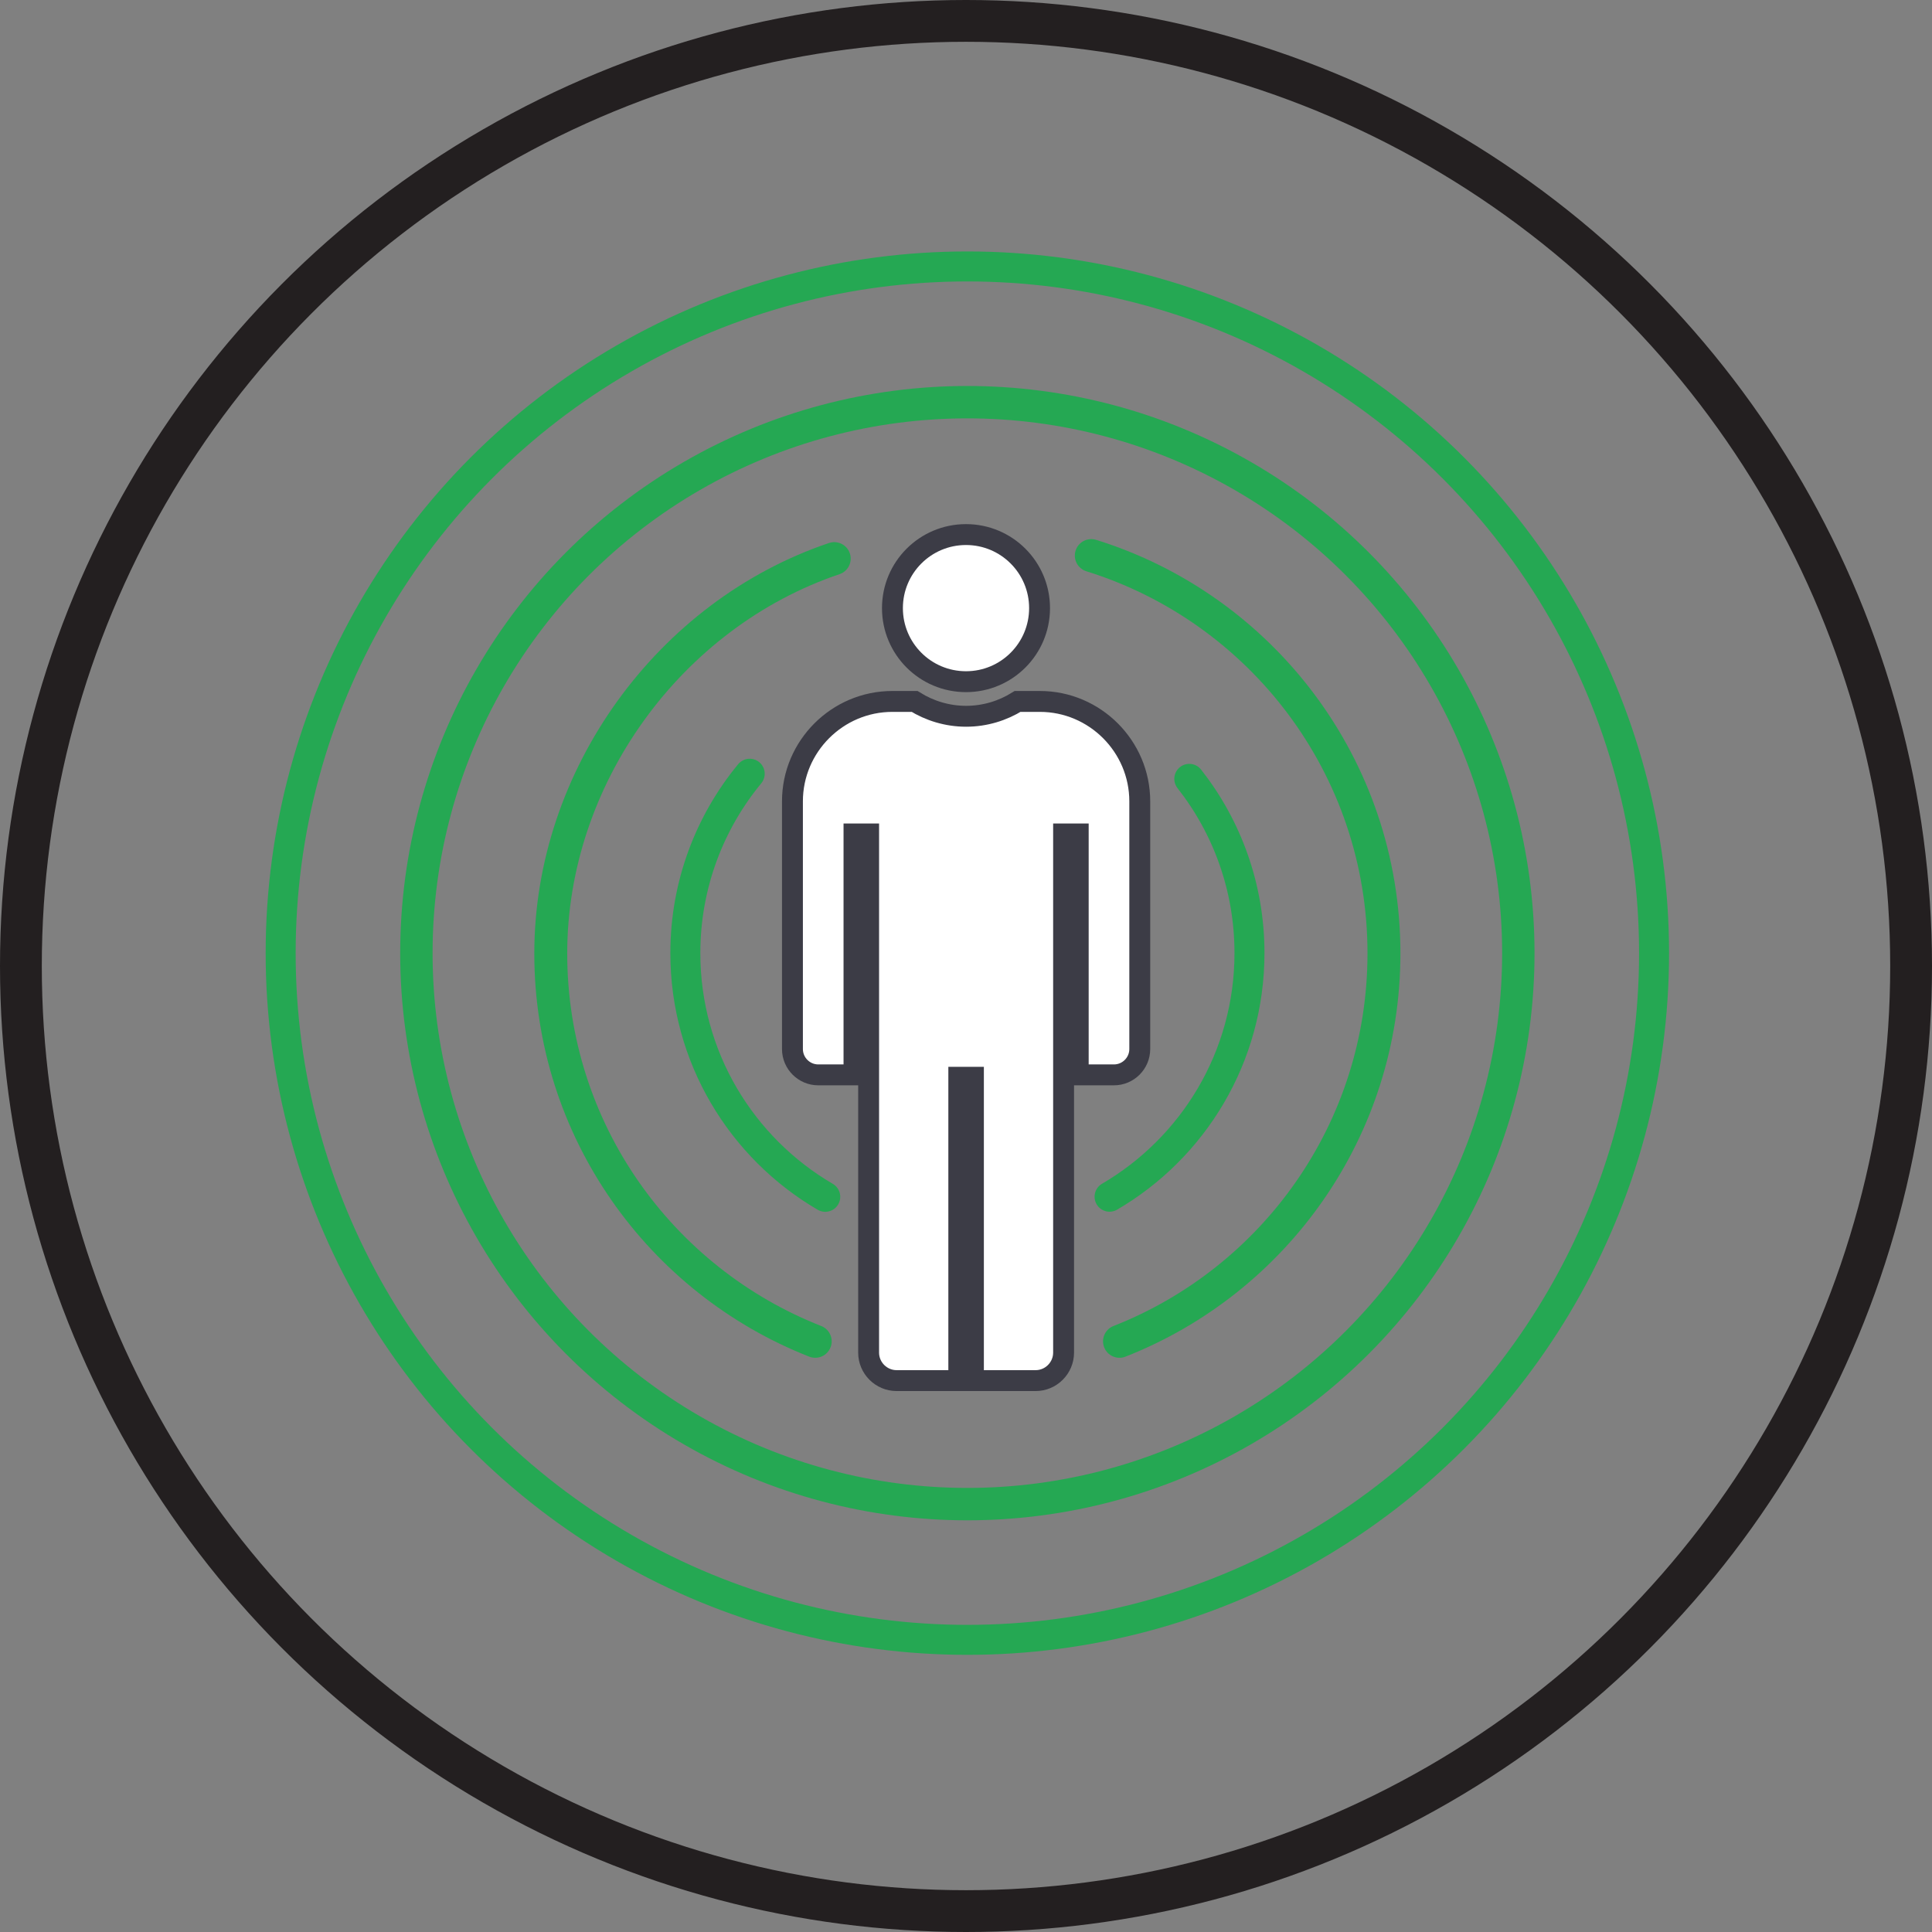
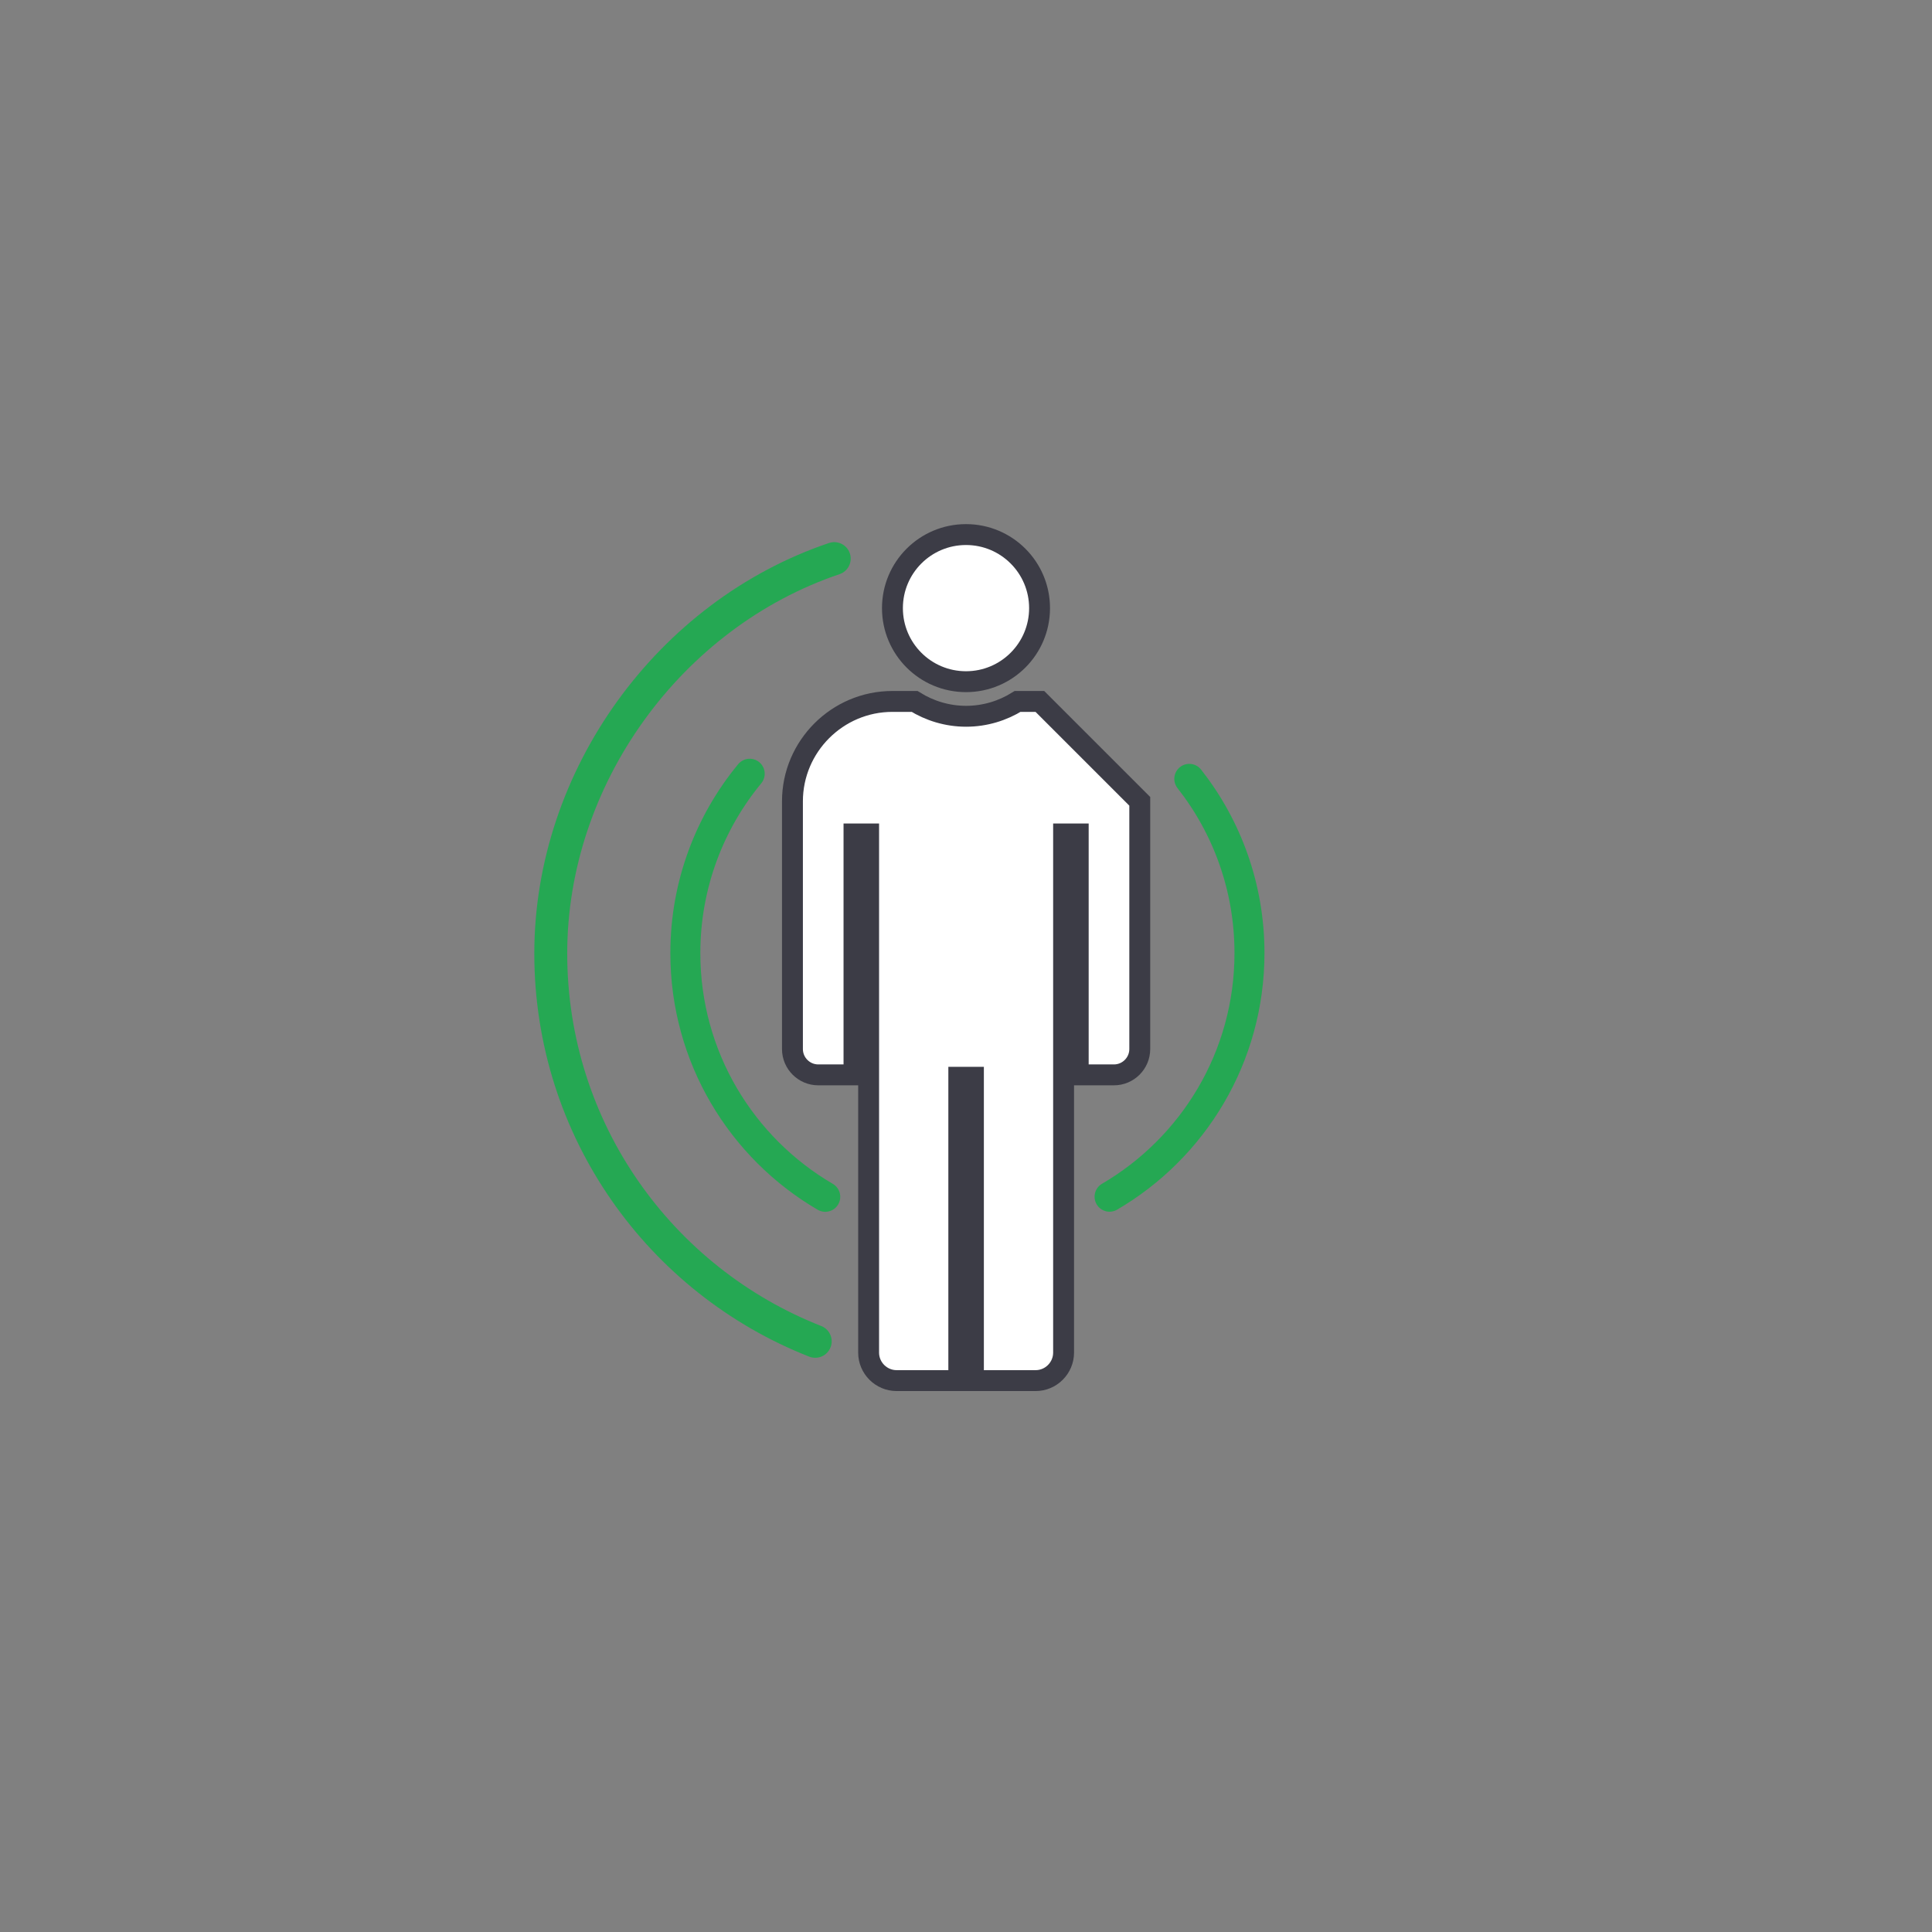
<svg xmlns="http://www.w3.org/2000/svg" id="a" viewBox="0 0 184.9 184.9">
  <rect x="0" y="0" width="184.9" height="184.9" fill="#808080" stroke="none" />
  <defs>
    <style>.b{fill:#fff;stroke:#3c3c46;stroke-width:2px;}.b,.c,.d,.e,.f{stroke-miterlimit:10;}.c{stroke-width:3.1px;}.c,.g,.d,.e,.f{fill:none;}.c,.d,.e,.f{stroke:#25a853;}.g{stroke:#231f20;stroke-linejoin:round;stroke-width:4px;}.g,.e,.f{stroke-linecap:round;}.d{stroke-width:2.87px;}.e{stroke-width:2.87px;}.f{stroke-width:3.15px;}</style>
  </defs>
  <g>
    <path class="e" d="M78.98,114.54c-8.01-4.68-13.39-13.37-13.39-23.32,0-6.52,2.31-12.5,6.16-17.17" />
    <path class="e" d="M113.82,74.54c3.61,4.59,5.76,10.38,5.76,16.67,0,9.95-5.38,18.64-13.39,23.32" />
    <path class="f" d="M78.02,128.37c-14.82-5.82-25.31-20.24-25.31-37.12s11.36-32.47,27.13-37.79" />
-     <path class="f" d="M104.44,53.17c16.23,5.05,28.01,20.18,28.01,38.07,0,16.88-10.49,31.31-25.31,37.13" />
-     <circle class="c" cx="92.58" cy="91.22" r="52.73" />
-     <circle class="d" cx="92.58" cy="91.22" r="65.72" />
  </g>
-   <circle class="g" cx="92.45" cy="92.45" r="90.45" />
  <g>
-     <path class="b" d="M99.52,67.13h-2.13c-1.43,.89-3.12,1.42-4.93,1.42s-3.5-.53-4.93-1.42h-2.13c-5.26,0-9.56,4.3-9.56,9.56v23.71c0,1.36,1.11,2.47,2.47,2.47h3.42v-23.06h1.4v49.64c0,1.48,1.21,2.68,2.68,2.68h5.95v-29.03h1.4v29.03h5.95c1.48,0,2.68-1.21,2.68-2.68v-49.64h1.4v23.06h3.42c1.36,0,2.47-1.11,2.47-2.47v-23.71c0-5.26-4.3-9.56-9.56-9.56Z" />
+     <path class="b" d="M99.52,67.13h-2.13c-1.43,.89-3.12,1.42-4.93,1.42s-3.5-.53-4.93-1.42h-2.13c-5.26,0-9.56,4.3-9.56,9.56v23.71c0,1.36,1.11,2.47,2.47,2.47h3.42v-23.06h1.4v49.64c0,1.48,1.21,2.68,2.68,2.68h5.95v-29.03h1.4v29.03h5.95c1.48,0,2.68-1.21,2.68-2.68v-49.64h1.4v23.06h3.42c1.36,0,2.47-1.11,2.47-2.47v-23.71Z" />
    <path class="b" d="M92.45,51.16c-3.89,0-7.04,3.15-7.04,7.04s3.15,7.04,7.04,7.04,7.04-3.15,7.04-7.04-3.15-7.04-7.04-7.04Z" />
  </g>
</svg>